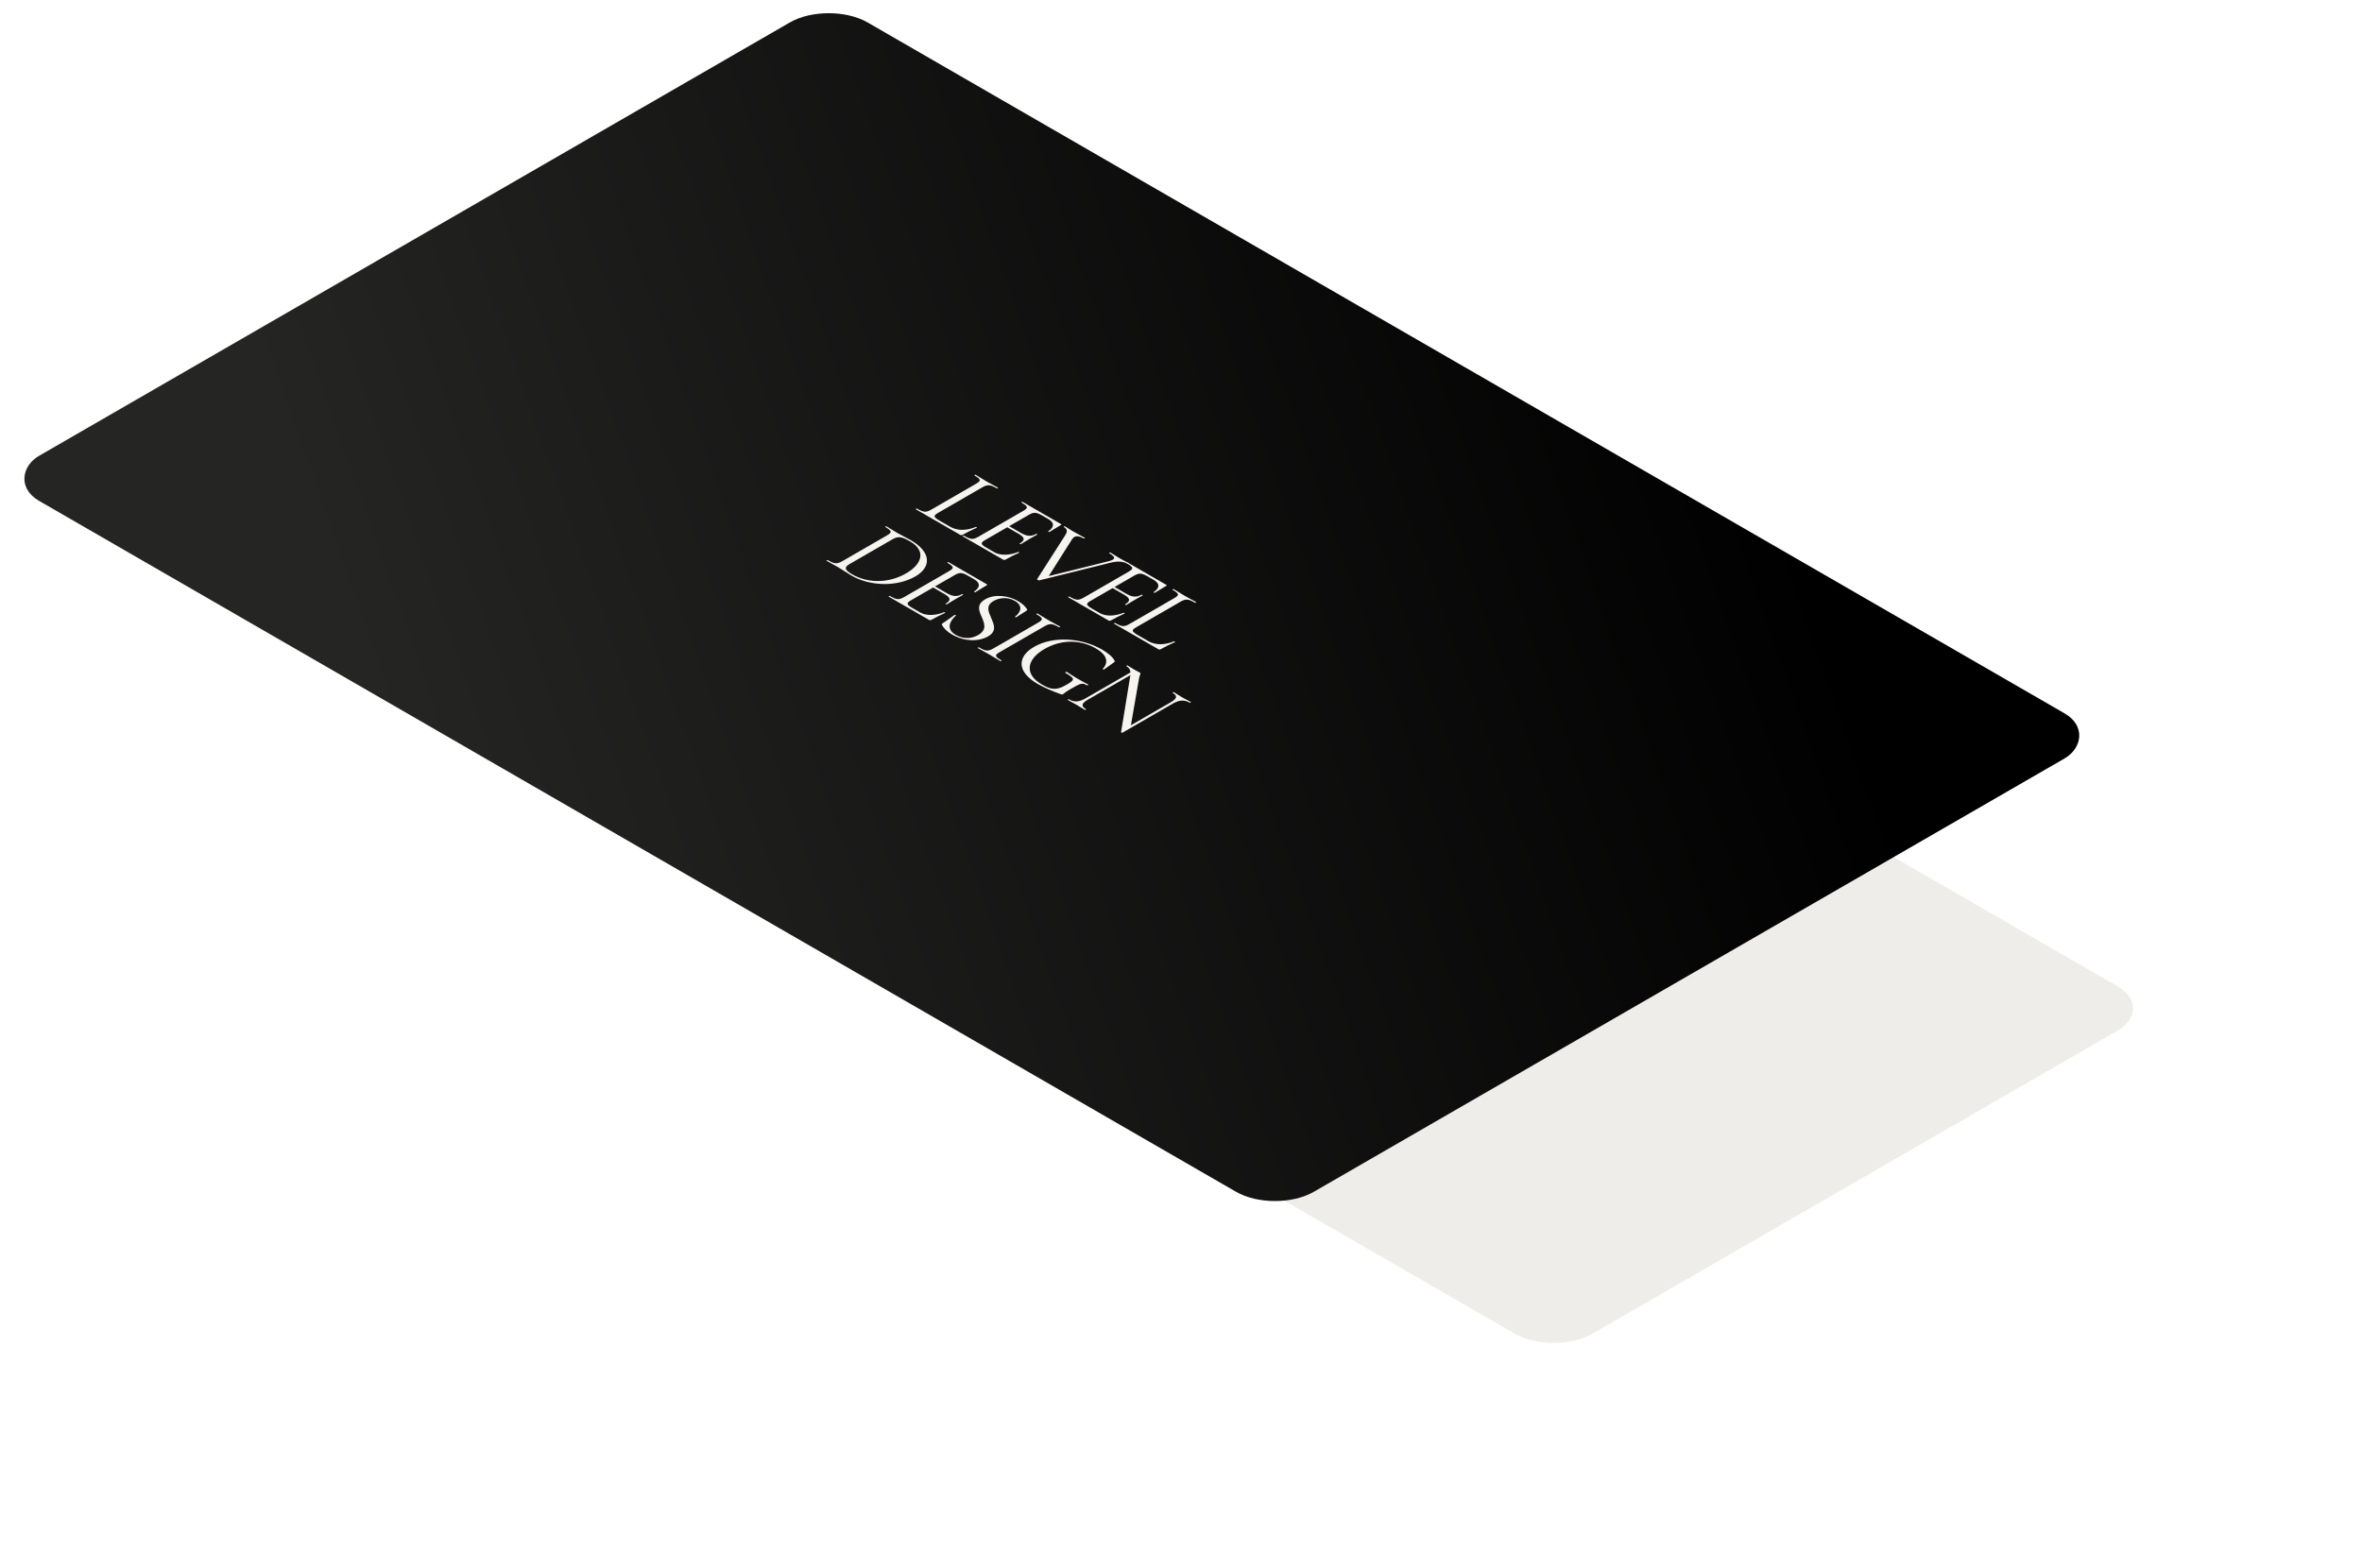
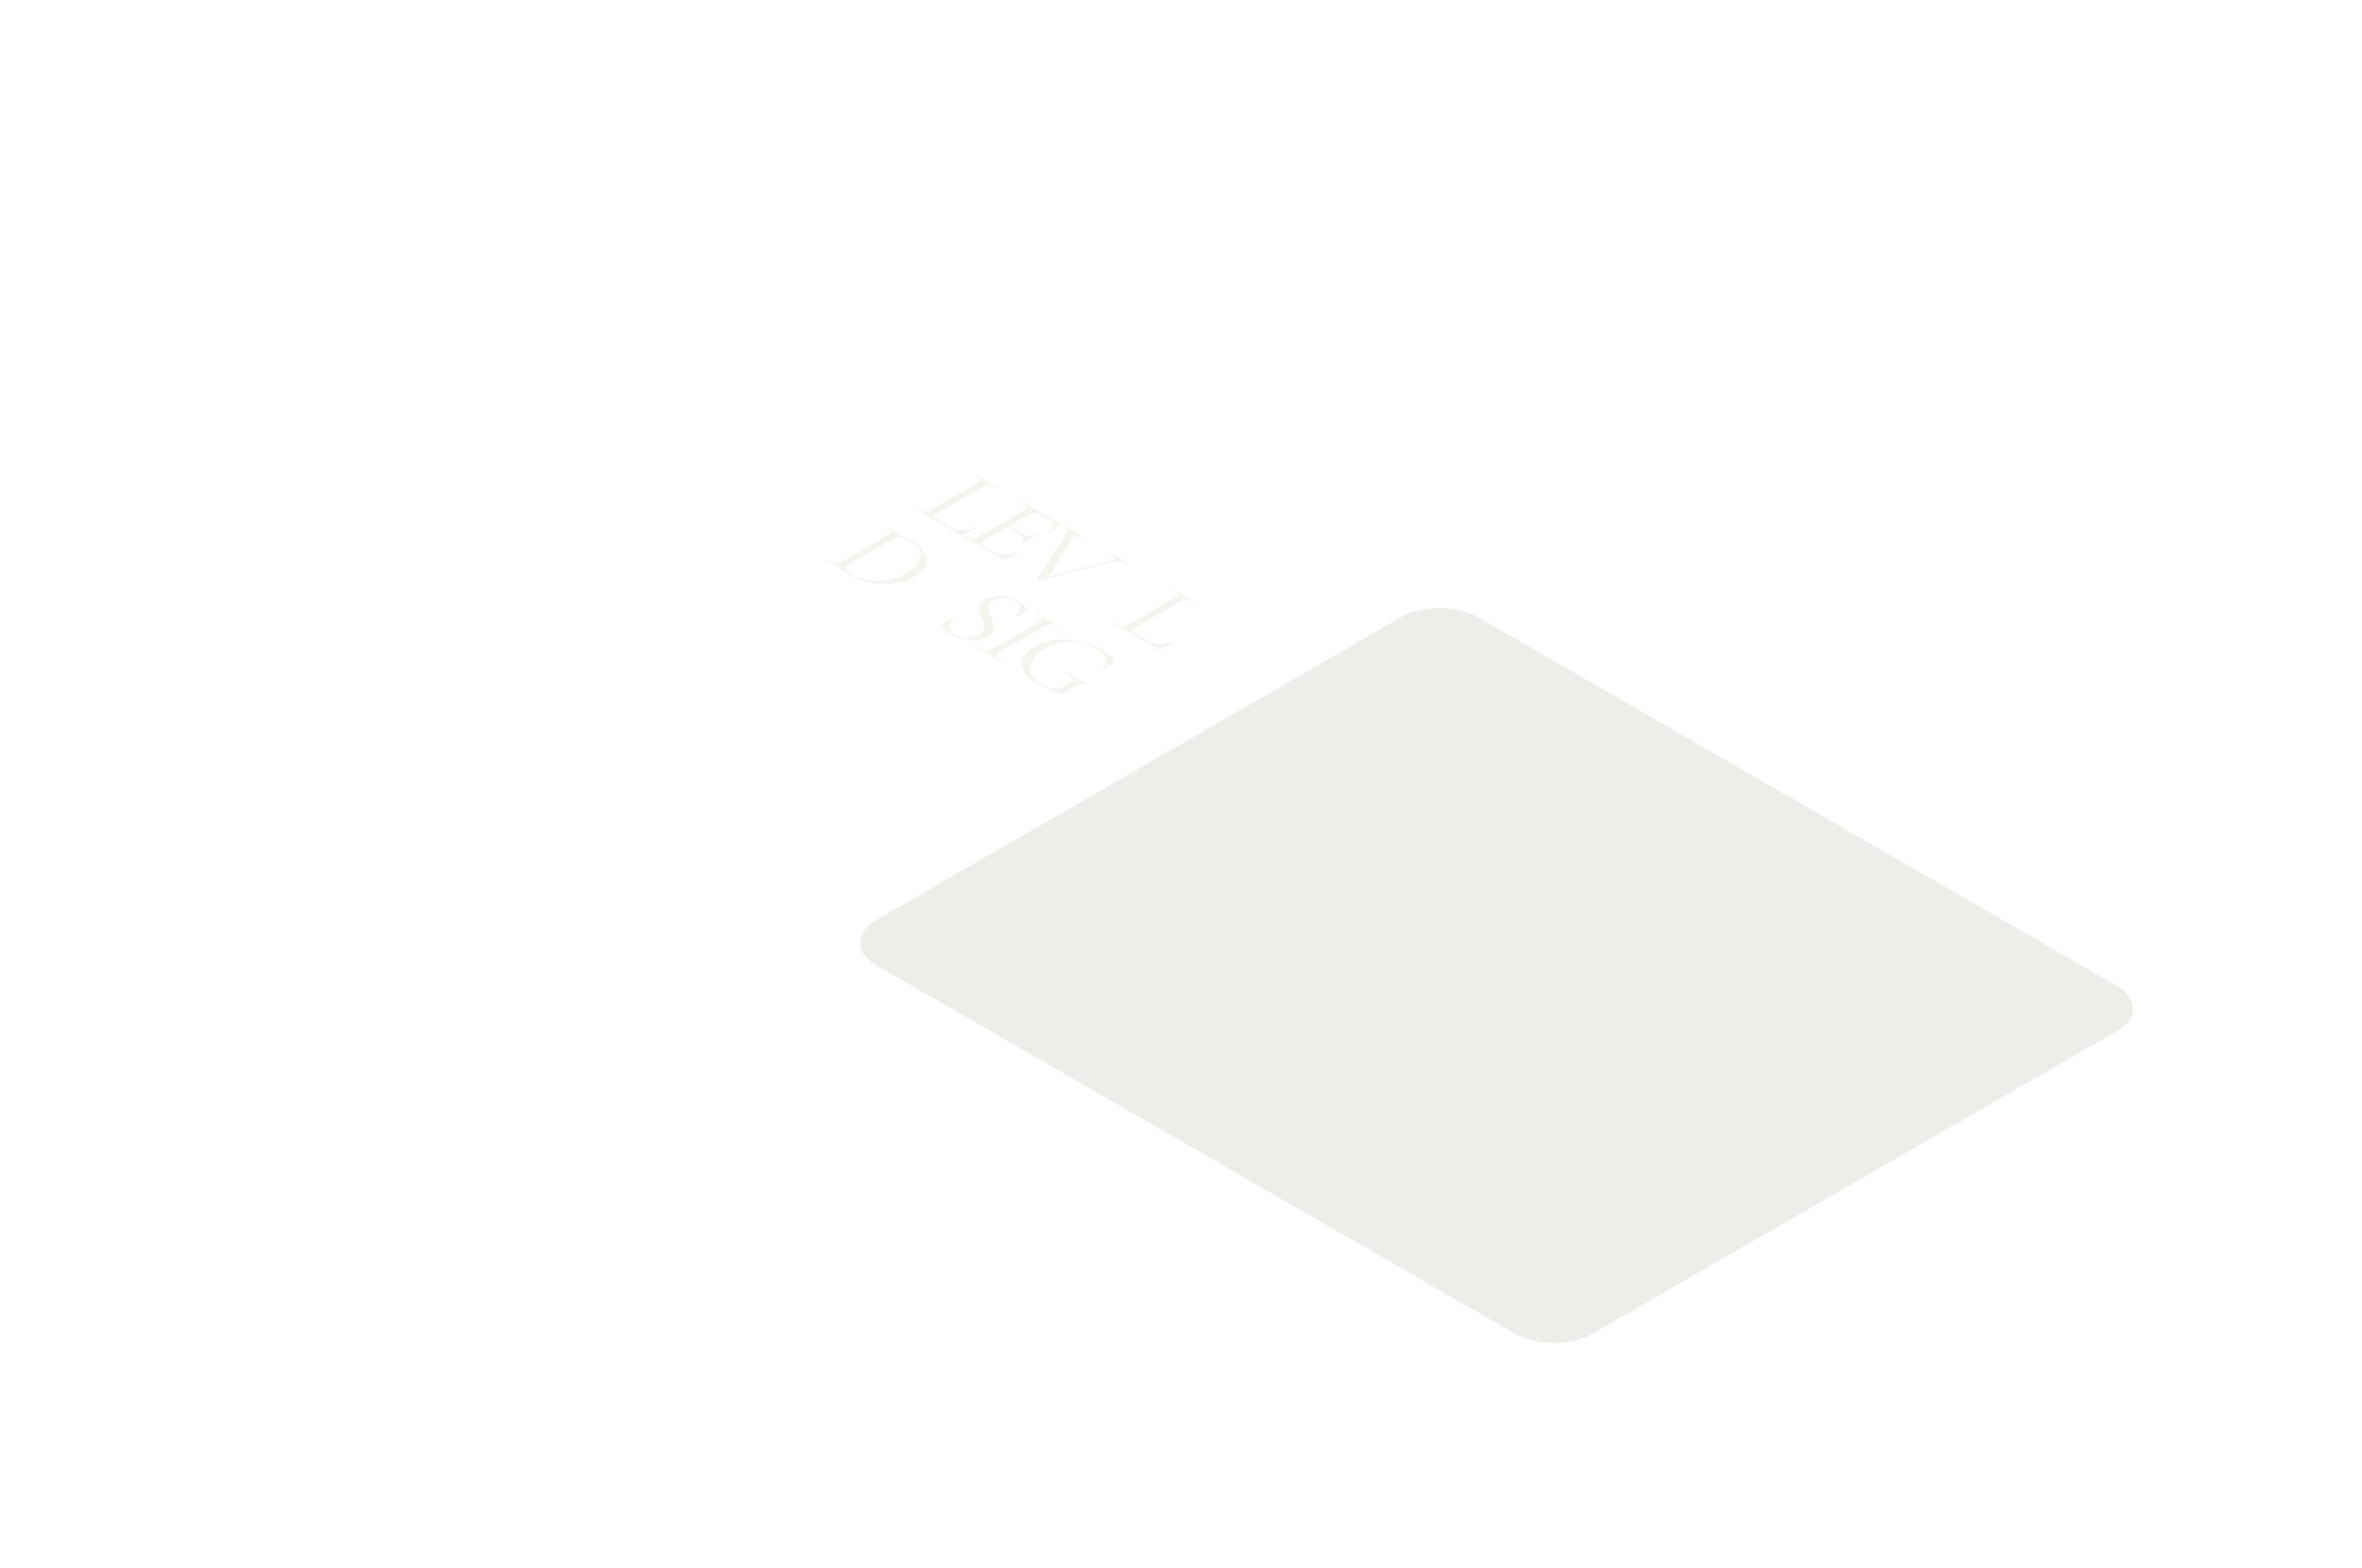
<svg xmlns="http://www.w3.org/2000/svg" width="524" height="348" viewBox="0 0 524 348" fill="none">
  <g clip-path="url(#clip0_438_975)">
    <g filter="url(#filter0_f_438_975)">
      <path d="M469.634 218.777L328.019 137.023C323.236 134.262 315.482 134.262 310.699 137.023L194.395 204.165C189.612 206.926 189.612 211.403 194.395 214.165L336.01 295.919C340.793 298.68 348.547 298.68 353.33 295.919L469.634 228.777C474.417 226.015 474.417 221.538 469.634 218.777Z" fill="#8E8977" fill-opacity="0.15" />
    </g>
-     <rect width="326.592" height="212.284" rx="10" transform="matrix(0.866 0.5 -0.866 0.5 183.848 0)" fill="url(#paint0_linear_438_975)" />
    <path d="M217.852 108.179C219.061 107.481 219.591 107.469 221.14 108.363C221.225 108.412 221.479 108.265 221.394 108.216C220.737 107.836 219.825 107.383 218.827 106.808C217.894 106.269 217.088 105.73 216.409 105.338C216.346 105.301 216.091 105.448 216.155 105.485C217.703 106.379 217.703 106.673 216.494 107.371L206.672 113.041C205.442 113.751 204.954 113.739 203.405 112.845C203.342 112.808 203.087 112.955 203.151 112.992L212.951 118.65C213.206 118.797 213.354 118.785 213.588 118.65C214.5 118.123 215.815 117.487 216.706 117.095C216.791 117.046 216.558 116.886 216.494 116.923C214.521 117.744 212.442 117.842 210.788 116.886L208.497 115.564C207.033 114.719 206.991 114.449 208.136 113.788L217.852 108.179Z" fill="#F6F4EF" />
    <path d="M225.896 122.473C223.923 123.269 221.908 123.306 220.571 122.535L218.874 121.555C217.495 120.759 217.474 120.453 218.577 119.816L223.456 116.999L225.981 118.456C227.402 119.277 227.444 119.889 226.214 120.6C226.129 120.649 226.384 120.796 226.469 120.747C227.169 120.342 227.72 119.975 228.378 119.595C228.887 119.301 229.269 119.106 230.117 118.616C230.181 118.579 229.926 118.432 229.863 118.469C228.802 119.081 227.826 119.032 226.469 118.248L223.881 116.754L228.208 114.256C229.332 113.607 229.863 113.619 231.284 114.44L232.578 115.187C233.936 115.97 233.936 116.975 232.536 117.905C232.472 117.942 232.726 118.089 232.79 118.052L235.357 116.497C235.484 116.424 235.505 116.362 235.357 116.277L226.85 111.366C226.766 111.317 226.511 111.464 226.596 111.513C228.144 112.407 228.144 112.701 226.935 113.399L217.114 119.069C215.883 119.779 215.395 119.767 213.847 118.873C213.762 118.824 213.507 118.971 213.592 119.02L222.48 124.151C222.714 124.286 222.884 124.286 223.117 124.151C224.008 123.637 225.259 123.012 226.108 122.645C226.193 122.596 225.981 122.449 225.896 122.473Z" fill="#F6F4EF" />
    <path d="M250.442 124.985C249.721 124.569 249.296 124.397 248.49 123.932C247.493 123.356 247.026 123.013 246.326 122.609C246.242 122.56 245.987 122.707 246.072 122.756C247.62 123.65 247.493 124.14 245.987 124.52L232.665 127.826L237.841 119.646C238.393 118.764 239.305 118.85 240.408 119.487C240.493 119.535 240.747 119.389 240.663 119.34C240.005 118.96 239.22 118.58 237.926 117.833C237.247 117.441 236.78 117.098 236.229 116.78C236.165 116.743 235.911 116.89 235.974 116.927C236.823 117.417 236.865 117.931 236.271 118.837L230.077 128.512C230.013 128.598 230.395 128.818 230.544 128.782L246.369 124.863C248.151 124.422 249.296 124.618 250.187 125.132C250.272 125.181 250.527 125.034 250.442 124.985Z" fill="#F6F4EF" />
-     <path d="M249.276 135.971C247.303 136.767 245.288 136.803 243.951 136.032L242.254 135.052C240.875 134.256 240.854 133.95 241.957 133.313L246.836 130.496L249.361 131.954C250.782 132.774 250.824 133.387 249.594 134.097C249.509 134.146 249.764 134.293 249.849 134.244C250.549 133.84 251.1 133.472 251.758 133.093C252.267 132.799 252.649 132.603 253.497 132.113C253.561 132.076 253.306 131.929 253.243 131.966C252.182 132.578 251.206 132.529 249.849 131.746L247.261 130.252L251.588 127.753C252.712 127.104 253.243 127.116 254.664 127.937L255.958 128.684C257.316 129.468 257.316 130.472 255.916 131.403C255.852 131.439 256.107 131.586 256.17 131.55L258.737 129.994C258.864 129.921 258.885 129.86 258.737 129.774L250.23 124.863C250.146 124.814 249.891 124.961 249.976 125.01C251.524 125.904 251.524 126.198 250.315 126.896L240.494 132.566C239.263 133.276 238.775 133.264 237.227 132.37C237.142 132.321 236.887 132.468 236.972 132.517L245.861 137.648C246.094 137.783 246.264 137.783 246.497 137.648C247.388 137.134 248.639 136.509 249.488 136.142C249.573 136.093 249.361 135.946 249.276 135.971Z" fill="#F6F4EF" />
    <path d="M261.815 133.559C263.024 132.861 263.555 132.849 265.103 133.743C265.188 133.792 265.443 133.645 265.358 133.596C264.7 133.217 263.788 132.763 262.791 132.188C261.858 131.649 261.052 131.11 260.373 130.718C260.309 130.682 260.055 130.828 260.118 130.865C261.667 131.759 261.667 132.053 260.458 132.751L250.636 138.421C249.405 139.132 248.918 139.119 247.369 138.225C247.305 138.189 247.051 138.336 247.114 138.372L256.915 144.03C257.17 144.177 257.318 144.165 257.551 144.03C258.464 143.503 259.779 142.867 260.67 142.475C260.755 142.426 260.521 142.267 260.458 142.303C258.485 143.124 256.406 143.222 254.751 142.267L252.46 140.944C250.996 140.099 250.954 139.83 252.1 139.168L261.815 133.559Z" fill="#F6F4EF" />
    <path d="M188.951 127.753C192.855 130.006 198.837 130.349 203.079 127.9C206.728 125.793 206.558 122.462 202.04 119.854C201.276 119.413 199.982 118.788 199.049 118.25C198.116 117.711 197.331 117.184 196.631 116.78C196.567 116.743 196.312 116.89 196.376 116.927C197.925 117.821 197.946 118.127 196.737 118.825L186.915 124.495C185.685 125.205 185.154 125.169 183.606 124.275C183.542 124.238 183.288 124.385 183.351 124.422C184.03 124.814 184.963 125.303 185.897 125.842C186.894 126.418 188.124 127.275 188.951 127.753ZM189.058 127.447C187.191 126.369 187.339 125.818 188.506 125.144L198.052 119.633C199.346 118.886 200.194 119.156 201.913 120.148C205.413 122.168 204.692 125.108 201.001 127.238C197.012 129.541 192.409 129.382 189.058 127.447Z" fill="#F6F4EF" />
-     <path d="M209.452 135.84C207.479 136.636 205.464 136.673 204.128 135.902L202.43 134.922C201.052 134.126 201.03 133.82 202.133 133.183L207.013 130.366L209.537 131.824C210.958 132.644 211.001 133.256 209.77 133.967C209.685 134.016 209.94 134.163 210.025 134.114C210.725 133.709 211.276 133.342 211.934 132.962C212.443 132.669 212.825 132.473 213.673 131.983C213.737 131.946 213.483 131.799 213.419 131.836C212.358 132.448 211.382 132.399 210.025 131.615L207.437 130.121L211.764 127.623C212.889 126.974 213.419 126.986 214.84 127.807L216.134 128.554C217.492 129.337 217.492 130.342 216.092 131.272C216.028 131.309 216.283 131.456 216.346 131.419L218.913 129.864C219.04 129.791 219.062 129.729 218.913 129.644L210.407 124.733C210.322 124.684 210.067 124.831 210.152 124.88C211.701 125.774 211.701 126.068 210.491 126.766L200.67 132.436C199.439 133.146 198.951 133.134 197.403 132.24C197.318 132.191 197.064 132.338 197.148 132.387L206.037 137.518C206.27 137.653 206.44 137.653 206.673 137.518C207.564 137.004 208.816 136.379 209.664 136.012C209.749 135.963 209.537 135.816 209.452 135.84Z" fill="#F6F4EF" />
-     <path d="M220.4 133.368C221.631 132.658 223.476 132.376 225.152 133.343C227.231 134.544 226.192 136.099 225.195 136.821C225.11 136.919 225.343 137.03 225.449 136.968L227.761 135.487C227.91 135.401 227.91 135.254 227.783 135.082C227.316 134.397 226.595 133.809 225.81 133.356C223.858 132.229 220.782 131.702 218.555 132.988C216.582 134.127 217.176 135.499 217.791 136.907C218.385 138.328 219.022 139.748 216.985 140.924C215.139 141.989 213.273 141.597 212.021 140.875C209.773 139.577 210.727 137.777 212.064 136.589C212.127 136.503 211.873 136.381 211.767 136.466L209.157 138.291C208.966 138.426 208.882 138.499 208.945 138.634C209.412 139.491 210.176 140.201 211.194 140.789C214.015 142.418 217.176 142.381 219.191 141.218C221.228 140.042 220.506 138.573 219.891 137.115C219.276 135.731 218.64 134.384 220.4 133.368Z" fill="#F6F4EF" />
+     <path d="M220.4 133.368C221.631 132.658 223.476 132.376 225.152 133.343C227.231 134.544 226.192 136.099 225.195 136.821C225.11 136.919 225.343 137.03 225.449 136.968L227.761 135.487C227.91 135.401 227.91 135.254 227.783 135.082C227.316 134.397 226.595 133.809 225.81 133.356C223.858 132.229 220.782 131.702 218.555 132.988C216.582 134.127 217.176 135.499 217.791 136.907C218.385 138.328 219.022 139.748 216.985 140.924C215.139 141.989 213.273 141.597 212.021 140.875C209.773 139.577 210.727 137.777 212.064 136.589L209.157 138.291C208.966 138.426 208.882 138.499 208.945 138.634C209.412 139.491 210.176 140.201 211.194 140.789C214.015 142.418 217.176 142.381 219.191 141.218C221.228 140.042 220.506 138.573 219.891 137.115C219.276 135.731 218.64 134.384 220.4 133.368Z" fill="#F6F4EF" />
    <path d="M221.847 144.662L231.627 139.016C232.836 138.318 233.387 138.294 234.936 139.188C235.021 139.237 235.275 139.09 235.19 139.041C234.533 138.661 233.621 138.208 232.602 137.62C231.669 137.081 230.842 136.53 230.163 136.138C230.078 136.089 229.824 136.236 229.908 136.285C231.457 137.179 231.478 137.485 230.269 138.183L220.447 143.853C219.217 144.564 218.708 144.539 217.159 143.645C217.074 143.596 216.82 143.743 216.905 143.792C217.583 144.184 218.517 144.674 219.45 145.213C220.468 145.801 221.253 146.303 221.932 146.695C222.017 146.744 222.272 146.597 222.187 146.548C220.617 145.641 220.617 145.372 221.847 144.662Z" fill="#F6F4EF" />
    <path d="M230.227 151.777C231.67 152.61 233.558 153.406 235.34 154.043C235.594 154.116 235.658 154.128 235.828 154.031C236.167 153.835 236.124 153.688 237.546 152.867C239.794 151.569 240.134 151.471 241.11 152.059C241.258 152.145 241.513 151.949 241.407 151.887C239.688 150.993 238.352 150.222 236.676 149.107C236.528 149.022 236.188 149.218 236.358 149.316C238.585 150.602 238.522 150.834 236.485 152.01C234.3 153.271 233.133 153.039 231.097 151.863C227.363 149.708 227.533 146.426 231.733 144.001C235.297 141.943 239.519 141.809 243.125 143.891C245.501 145.262 246.073 146.891 244.631 148.434C244.567 148.495 244.843 148.605 244.907 148.569L247.049 147.038C247.261 146.891 247.367 146.854 247.261 146.621C246.943 145.85 245.819 144.907 244.504 144.148C239.858 141.466 233.579 141.123 229.421 143.523C225.666 145.691 225.475 149.034 230.227 151.777Z" fill="#F6F4EF" />
-     <path d="M264.186 155.78C263.635 155.461 262.871 155.094 262.192 154.702C261.471 154.286 260.962 153.918 260.389 153.588C260.325 153.551 260.071 153.698 260.135 153.735C261.301 154.408 261.132 155.021 259.689 155.853L250.886 160.936L252.71 150.428C252.88 149.595 253.198 149.436 252.837 149.228C252.604 149.093 252.095 148.848 251.564 148.542C251.119 148.285 250.61 147.942 250.122 147.66C250.037 147.611 249.782 147.758 249.867 147.807C250.398 148.114 250.737 148.505 250.78 149.216L240.852 154.947C239.388 155.792 238.327 155.866 237.118 155.168C237.033 155.119 236.779 155.265 236.864 155.314C237.436 155.645 238.158 156.013 238.858 156.417C239.579 156.833 240.13 157.2 240.682 157.519C240.767 157.568 241.021 157.421 240.937 157.372C239.77 156.698 239.897 156.086 241.361 155.241L250.78 149.804C250.758 149.889 250.737 149.951 250.737 150.024L248.701 162.491C248.701 162.54 248.913 162.638 248.998 162.589L260.177 156.135C261.619 155.302 262.744 155.241 263.932 155.927C264.017 155.976 264.271 155.829 264.186 155.78Z" fill="#F6F4EF" />
  </g>
  <defs>
    <filter id="filter0_f_438_975" x="140.808" y="84.953" width="382.414" height="263.037" filterUnits="userSpaceOnUse" color-interpolation-filters="sRGB">
      <feFlood flood-opacity="0" result="BackgroundImageFix" />
      <feBlend mode="normal" in="SourceGraphic" in2="BackgroundImageFix" result="shape" />
      <feGaussianBlur stdDeviation="25" result="effect1_foregroundBlur_438_975" />
    </filter>
    <linearGradient id="paint0_linear_438_975" x1="292.309" y1="27.712" x2="147.043" y2="247.035" gradientUnits="userSpaceOnUse">
      <stop />
      <stop offset="1" stop-color="#252524" />
    </linearGradient>
    <clipPath id="clip0_438_975">
      <rect width="524" height="348" fill="white" />
    </clipPath>
  </defs>
</svg>